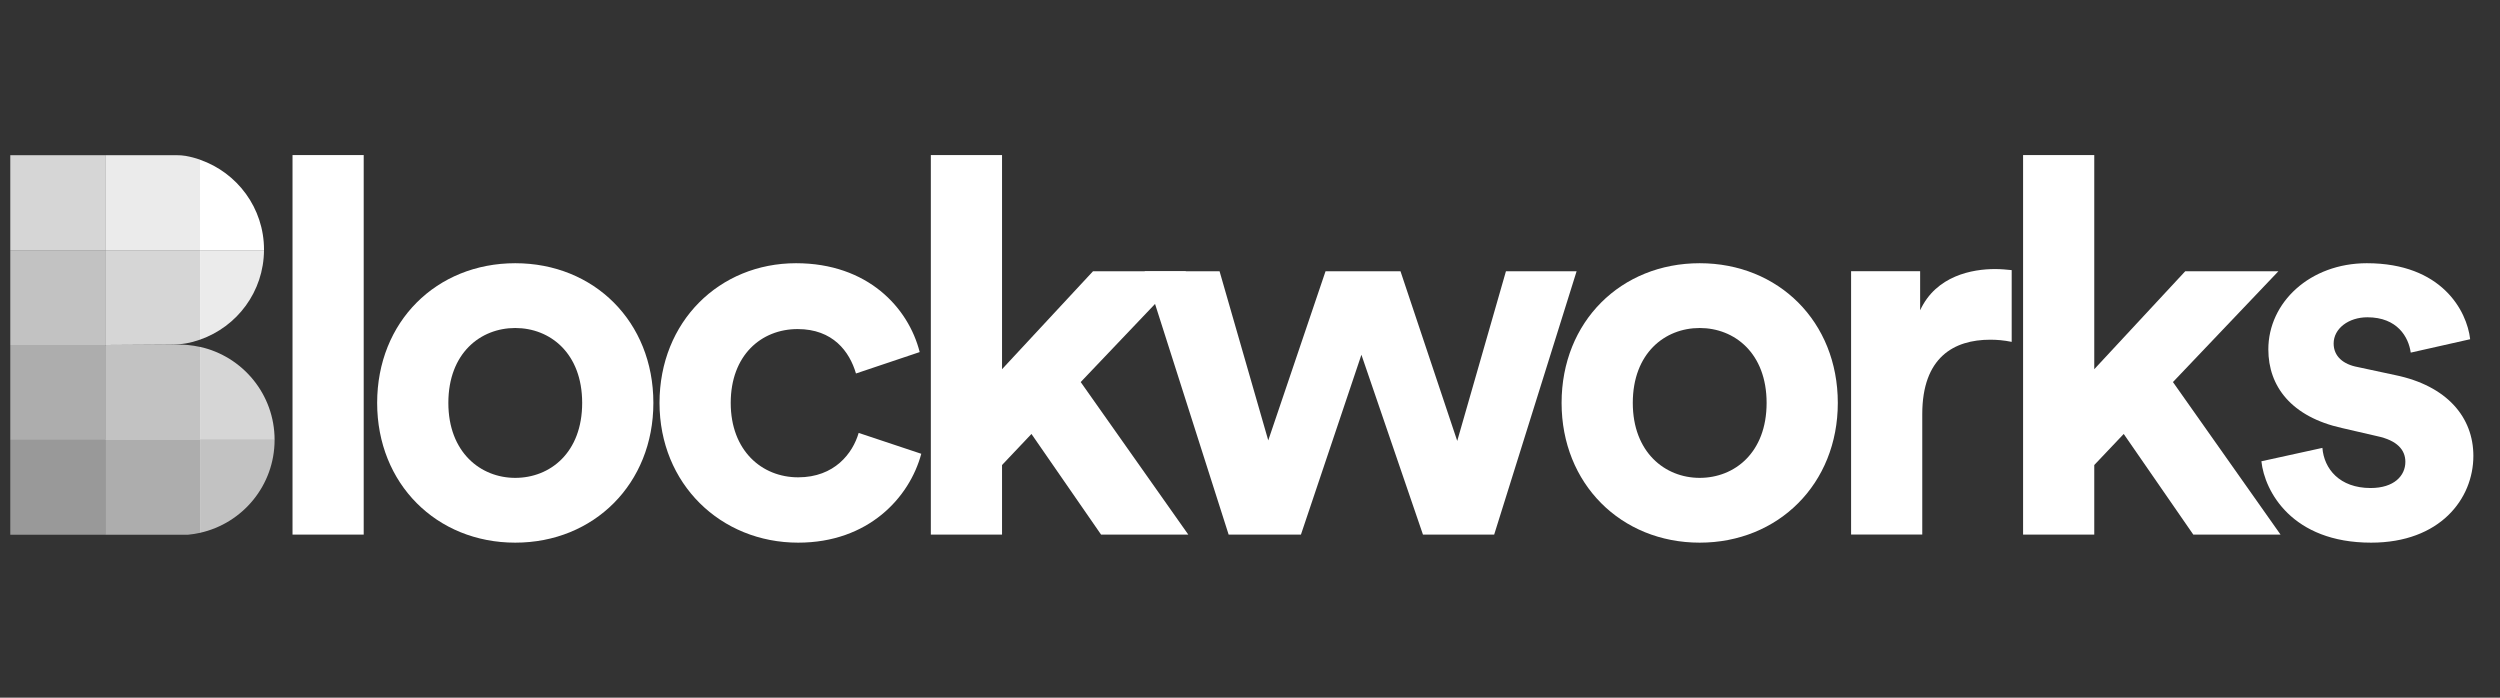
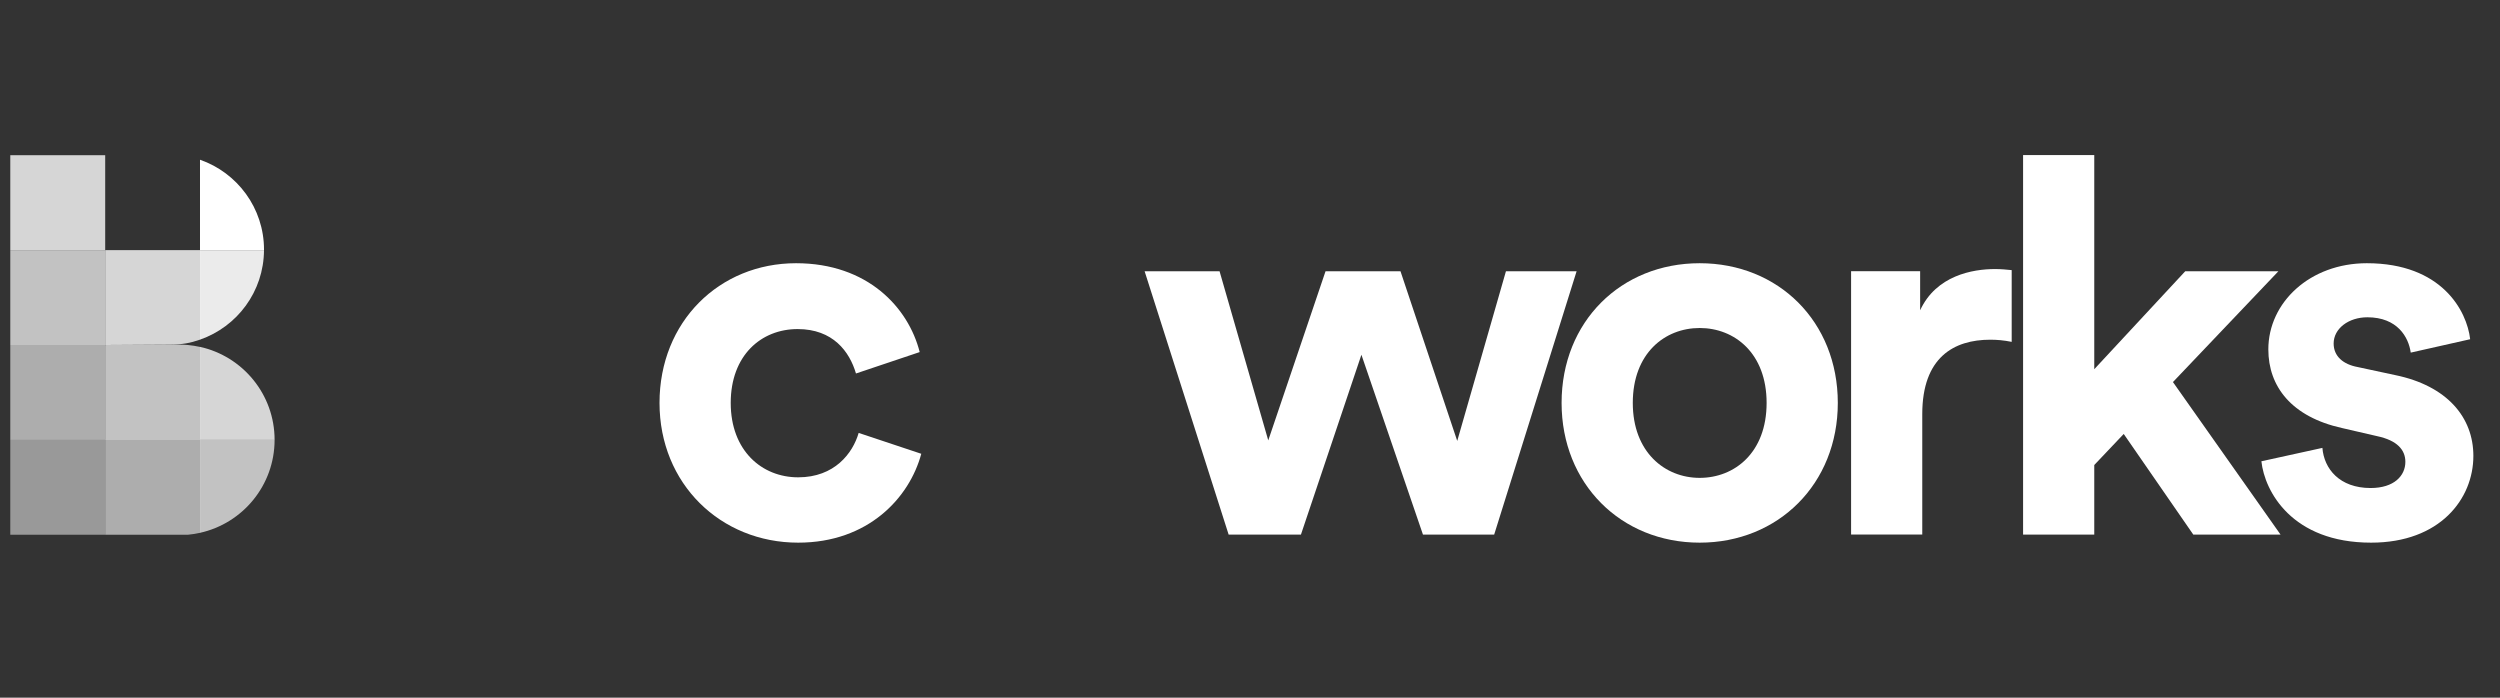
<svg xmlns="http://www.w3.org/2000/svg" width="129" height="36" viewBox="0 0 129 36" fill="none">
  <rect x="0" y="0" width="129" height="36" fill="#333333" stroke="none" />
  <g clip-path="url(#clip0_2930_6837)">
    <g clip-path="url(#clip1_2930_6837)">
-       <path d="M15.094 27.585H18.767V8H15.094V27.585Z" fill="white" />
-       <path d="M30.04 20.791C30.04 18.222 28.383 16.925 26.587 16.925C24.792 16.925 23.135 18.222 23.135 20.791C23.135 23.333 24.792 24.658 26.587 24.658C28.383 24.658 30.04 23.36 30.04 20.791ZM33.714 20.791C33.714 24.962 30.648 28.001 26.587 28.001C22.526 28.001 19.461 24.962 19.461 20.791C19.461 16.593 22.526 13.582 26.587 13.582C30.648 13.582 33.714 16.593 33.714 20.791Z" fill="white" />
      <path d="M37.705 20.791C37.705 23.249 39.307 24.63 41.185 24.63C43.063 24.63 44.003 23.388 44.307 22.338L47.538 23.415C46.93 25.681 44.804 28.001 41.185 28.001C37.18 28.001 34.031 24.962 34.031 20.791C34.031 16.593 37.124 13.582 41.075 13.582C44.776 13.582 46.875 15.875 47.456 18.167L44.168 19.272C43.837 18.14 42.981 16.98 41.157 16.98C39.279 16.98 37.705 18.333 37.705 20.791Z" fill="white" />
-       <path d="M55.764 19.714L61.316 27.585H56.815L53.223 22.392L51.705 23.995V27.585H48.031V8H51.705V19.051L56.4 13.996H61.206" fill="white" />
      <path d="M72.265 13.996L75.193 22.752L77.707 13.996H81.353L77.099 27.586H73.425L70.249 18.305L67.128 27.586H63.398L59.062 13.996H62.929L65.442 22.724L68.398 13.996" fill="white" />
      <path d="M91.157 20.791C91.157 18.222 89.5 16.925 87.704 16.925C85.909 16.925 84.252 18.222 84.252 20.791C84.252 23.333 85.909 24.658 87.704 24.658C89.5 24.658 91.157 23.36 91.157 20.791ZM94.831 20.791C94.831 24.962 91.765 28.001 87.704 28.001C83.644 28.001 80.578 24.962 80.578 20.791C80.578 16.593 83.644 13.582 87.704 13.582C91.765 13.582 94.831 16.593 94.831 20.791Z" fill="white" />
      <path d="M103.803 17.64C103.388 17.556 103.029 17.529 102.697 17.529C100.819 17.529 99.189 18.441 99.189 21.369V27.583H95.516V13.994H99.079V16.011C99.908 14.215 101.786 13.883 102.946 13.883C103.249 13.883 103.526 13.91 103.803 13.938" fill="white" />
      <path d="M112.124 19.714L117.676 27.585H113.174L109.584 22.392L108.064 23.995V27.585H104.391V8H108.064V19.051L112.759 13.996H117.566" fill="white" />
      <path d="M119.836 23.111C119.919 24.188 120.719 25.182 122.322 25.182C123.537 25.182 124.117 24.548 124.117 23.83C124.117 23.222 123.704 22.725 122.654 22.504L120.858 22.089C118.234 21.51 117.046 19.935 117.046 18.029C117.046 15.599 119.201 13.582 122.129 13.582C125.995 13.582 127.294 16.041 127.46 17.504L124.394 18.195C124.283 17.394 123.704 16.372 122.157 16.372C121.189 16.372 120.416 16.952 120.416 17.725C120.416 18.388 120.913 18.803 121.659 18.94L123.593 19.355C126.273 19.907 127.626 21.537 127.626 23.525C127.626 25.735 125.913 28.001 122.349 28.001C118.262 28.001 116.853 25.349 116.688 23.802" fill="white" />
      <path opacity="0.8" d="M10.32 17.898V22.697H14.169C14.169 20.348 12.522 18.387 10.32 17.898Z" fill="white" />
      <path opacity="0.6" d="M0.531 22.697H5.428V17.801H0.531V22.697Z" fill="white" />
      <path opacity="0.5" d="M0.531 27.591H5.428V22.695H0.531V27.591Z" fill="white" />
      <path opacity="0.8" d="M0.531 12.904H5.428V8.008H0.531V12.904Z" fill="white" />
      <path opacity="0.7" d="M0.531 17.802H5.428V12.906H0.531V17.802Z" fill="white" />
-       <path opacity="0.9" d="M9.577 8.044C9.422 8.017 9.265 8.008 9.108 8.008H5.43V12.903H10.325V8.24C10.083 8.155 9.833 8.089 9.577 8.044Z" fill="white" />
      <path d="M13.622 12.905C13.622 12.899 13.623 12.891 13.623 12.883C13.623 10.734 12.242 8.911 10.32 8.242V12.905" fill="white" />
      <path opacity="0.9" d="M13.622 12.906H10.32V17.526C12.236 16.859 13.612 15.046 13.622 12.906Z" fill="white" />
      <path opacity="0.8" d="M5.43 12.906V17.802L8.71 17.782C9.406 17.782 9.818 17.701 10.325 17.524V12.906" fill="white" />
      <path opacity="0.7" d="M9.705 17.804H9.714C9.565 17.791 9.416 17.781 9.264 17.781C9.112 17.781 5.43 17.804 5.43 17.804V22.701H10.325V17.902C10.123 17.857 9.916 17.824 9.705 17.804Z" fill="white" />
      <path opacity="0.6" d="M5.43 22.695V27.591H9.705C9.916 27.572 10.123 27.539 10.325 27.493V22.695" fill="white" />
      <path opacity="0.7" d="M10.32 27.494C12.522 27.005 14.169 25.044 14.169 22.695H10.32" fill="white" />
    </g>
  </g>
  <defs>
    <clipPath id="clip0_2930_6837">
      <rect width="127.5" height="36" fill="white" transform="translate(0.531)" />
    </clipPath>
    <clipPath id="clip1_2930_6837">
      <rect width="127.5" height="20" fill="white" transform="translate(0.531 8)" />
    </clipPath>
  </defs>
</svg>